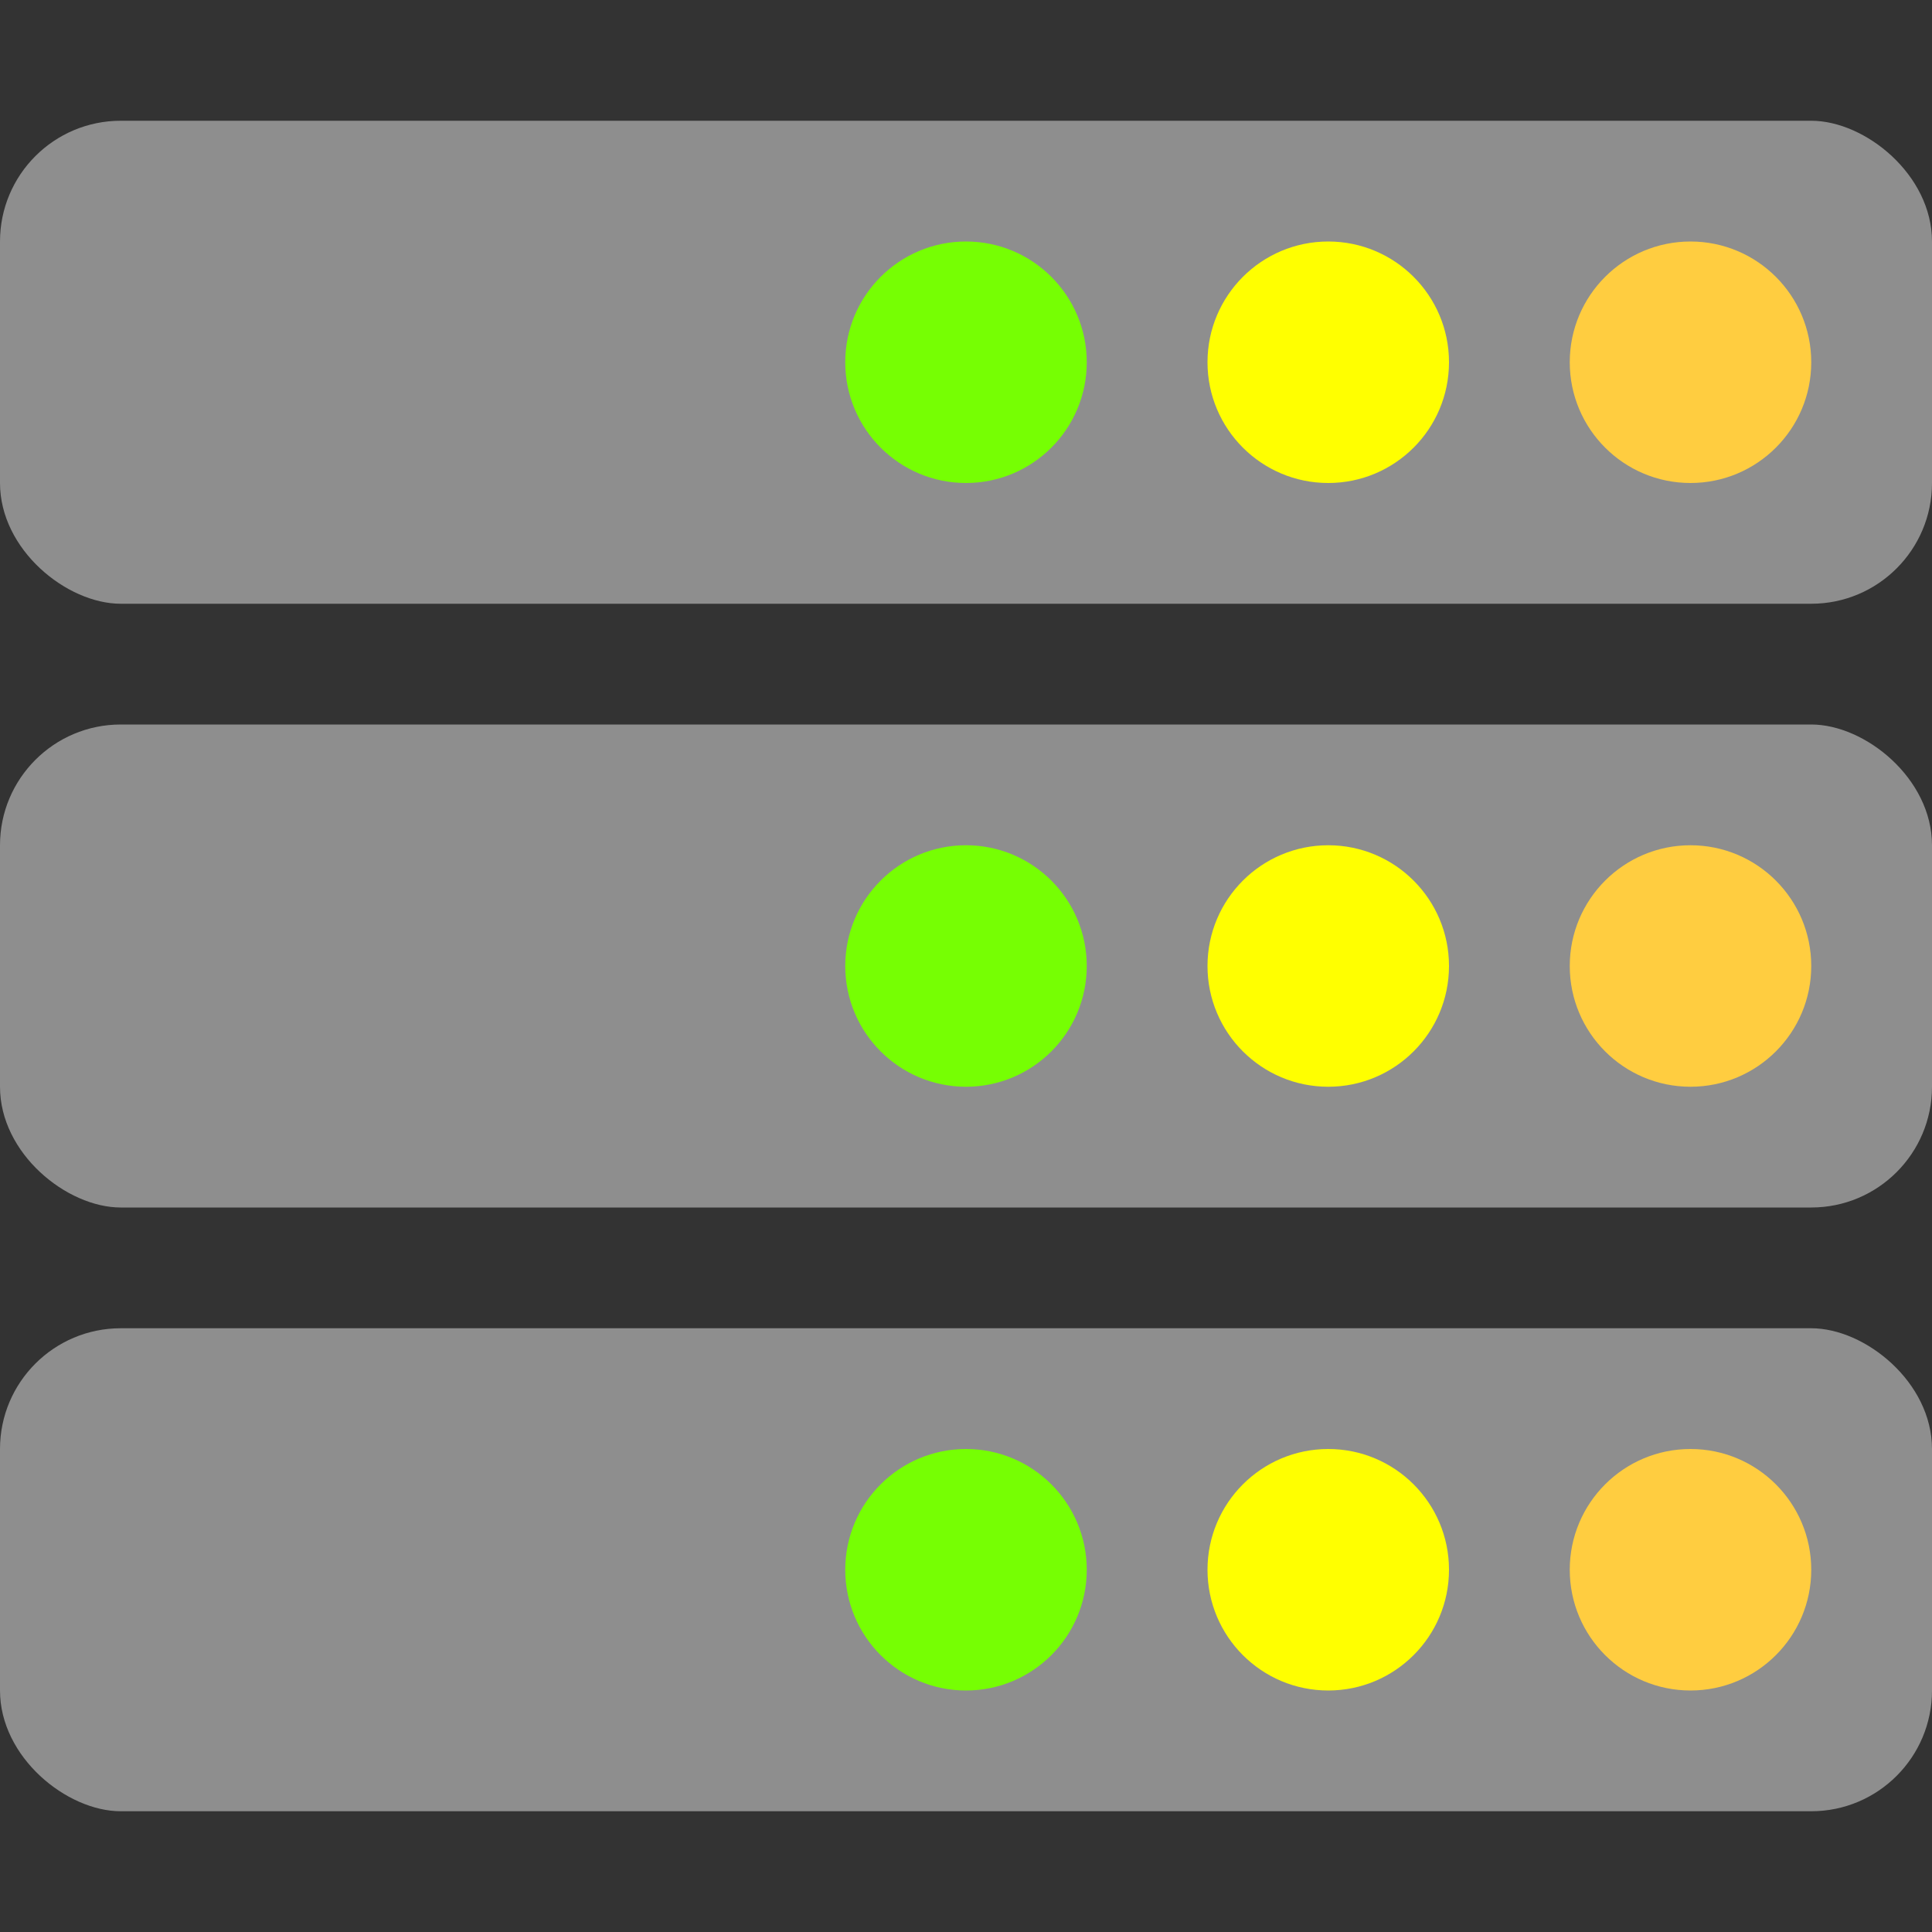
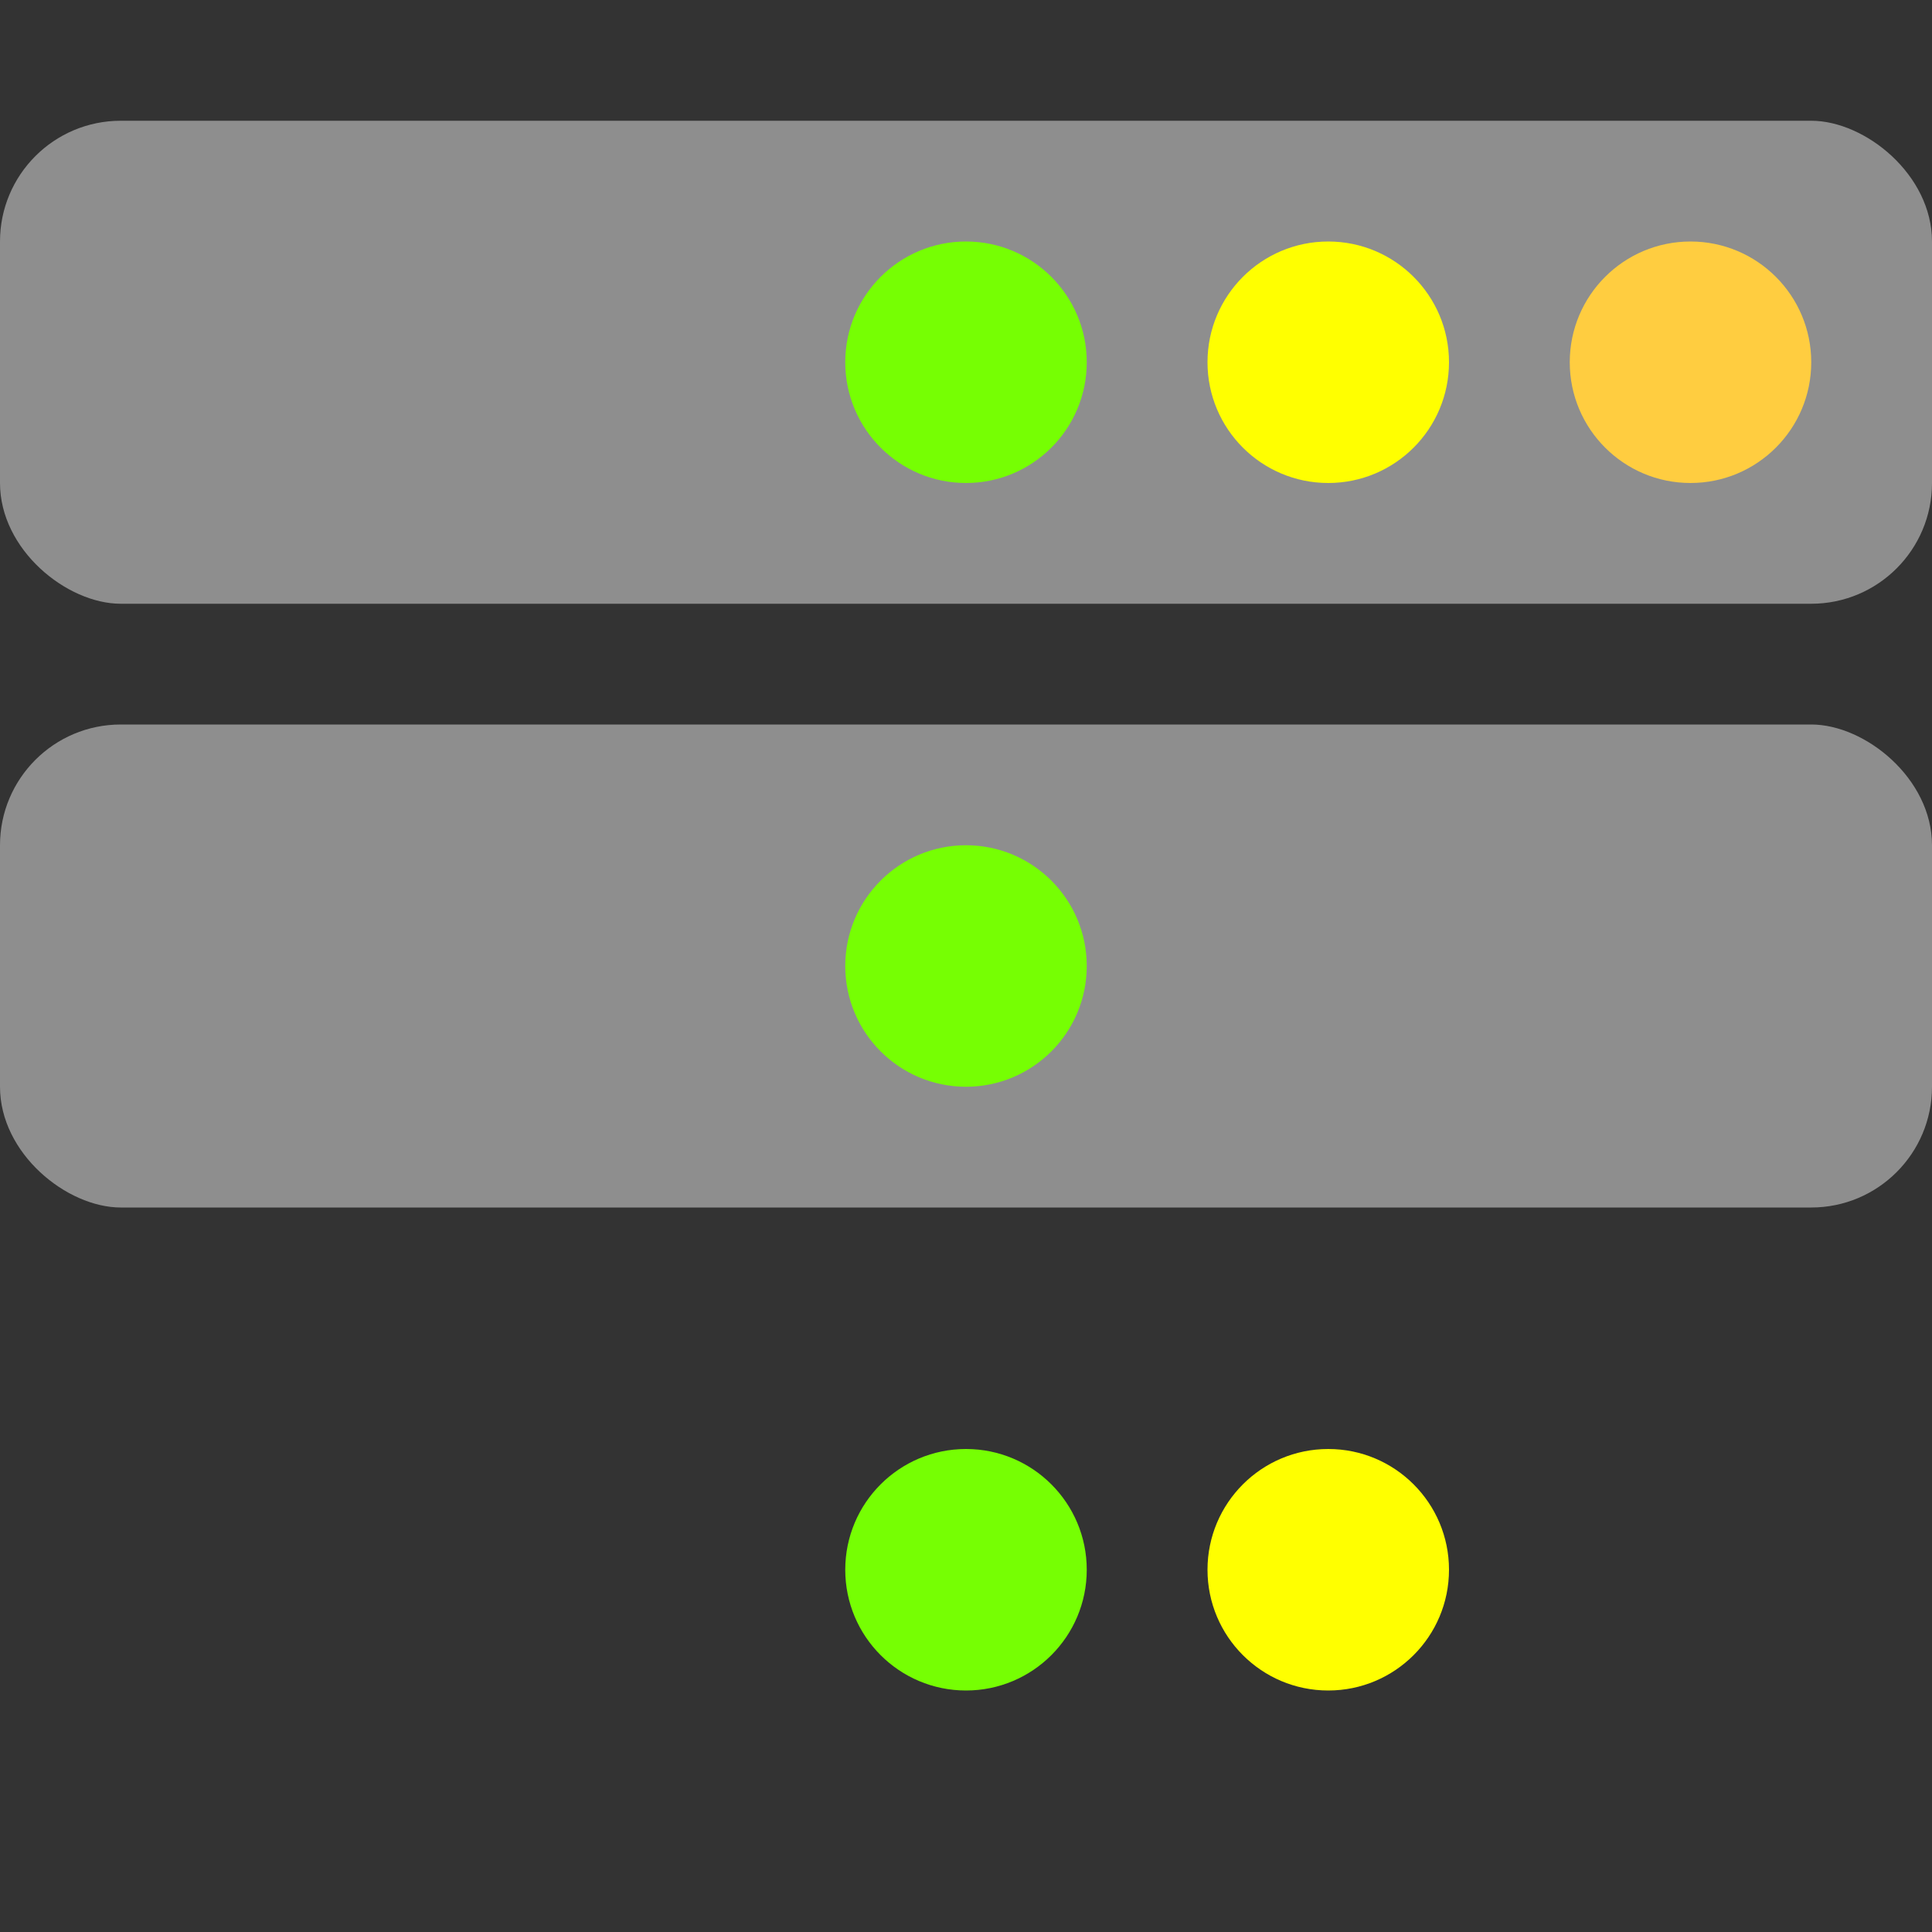
<svg xmlns="http://www.w3.org/2000/svg" xmlns:ns1="http://sodipodi.sourceforge.net/DTD/sodipodi-0.dtd" xmlns:ns2="http://www.inkscape.org/namespaces/inkscape" width="16" height="16" version="1.1" id="svg28" ns1:docname="network-server.svg" ns2:version="1.3.2 (091e20ef0f, 2023-11-25, custom)">
  <rect width="100%" height="100%" fill="#333333" stroke="none" />
  <defs id="defs28" />
  <ns1:namedview id="namedview28" pagecolor="#ffffff" bordercolor="#000000" borderopacity="0.25" ns2:showpageshadow="2" ns2:pageopacity="0.0" ns2:pagecheckerboard="0" ns2:deskcolor="#d1d1d1" ns2:zoom="45.5625" ns2:cx="7.9890261" ns2:cy="8" ns2:window-width="1920" ns2:window-height="942" ns2:window-x="0" ns2:window-y="32" ns2:window-maximized="1" ns2:current-layer="svg28" />
-   <rect style="fill:#8e8e8e" width="4" height="16" x="-15" y="-16" ry="1" transform="matrix(0,-1,-1,0,0,0)" id="rect2" />
  <rect style="fill:#8e8e8e" width="4" height="16" x="-10" y="-16" ry="1" transform="matrix(0,-1,-1,0,0,0)" id="rect11" />
  <rect style="fill:#8e8e8e" width="4" height="16" x="-5" y="-16" ry="1" transform="matrix(0,-1,-1,0,0,0)" id="rect20" />
  <circle style="fill:#76ff03;fill-opacity:1;stroke-width:1" id="path7" cx="8" cy="13" r="1" />
  <circle style="fill:#ffff00;fill-opacity:1;stroke-width:1" id="path8" cx="11" cy="13" r="1" />
-   <circle style="fill:#ffcd40;fill-opacity:1;stroke-width:1" id="path9" cx="14" cy="13" r="1" />
  <circle style="fill:#76ff03;fill-opacity:1;stroke-width:1" id="path10" cx="8" cy="8" r="1" />
-   <circle style="fill:#ffff00;fill-opacity:1;stroke-width:1" id="path11-5" cx="11" cy="8" r="1" />
-   <circle style="fill:#ffcd40;fill-opacity:1;stroke-width:1" id="path12" cx="14" cy="8" r="1" />
  <circle style="fill:#76ff03;fill-opacity:1;stroke-width:1" id="path13" cx="8" cy="3" r="1" />
  <circle style="fill:#ffff00;fill-opacity:1;stroke-width:1" id="path14" cx="11" cy="3" r="1" />
  <circle style="fill:#ffcd40;fill-opacity:1;stroke-width:1" id="path15" cx="14" cy="3" r="1" />
</svg>